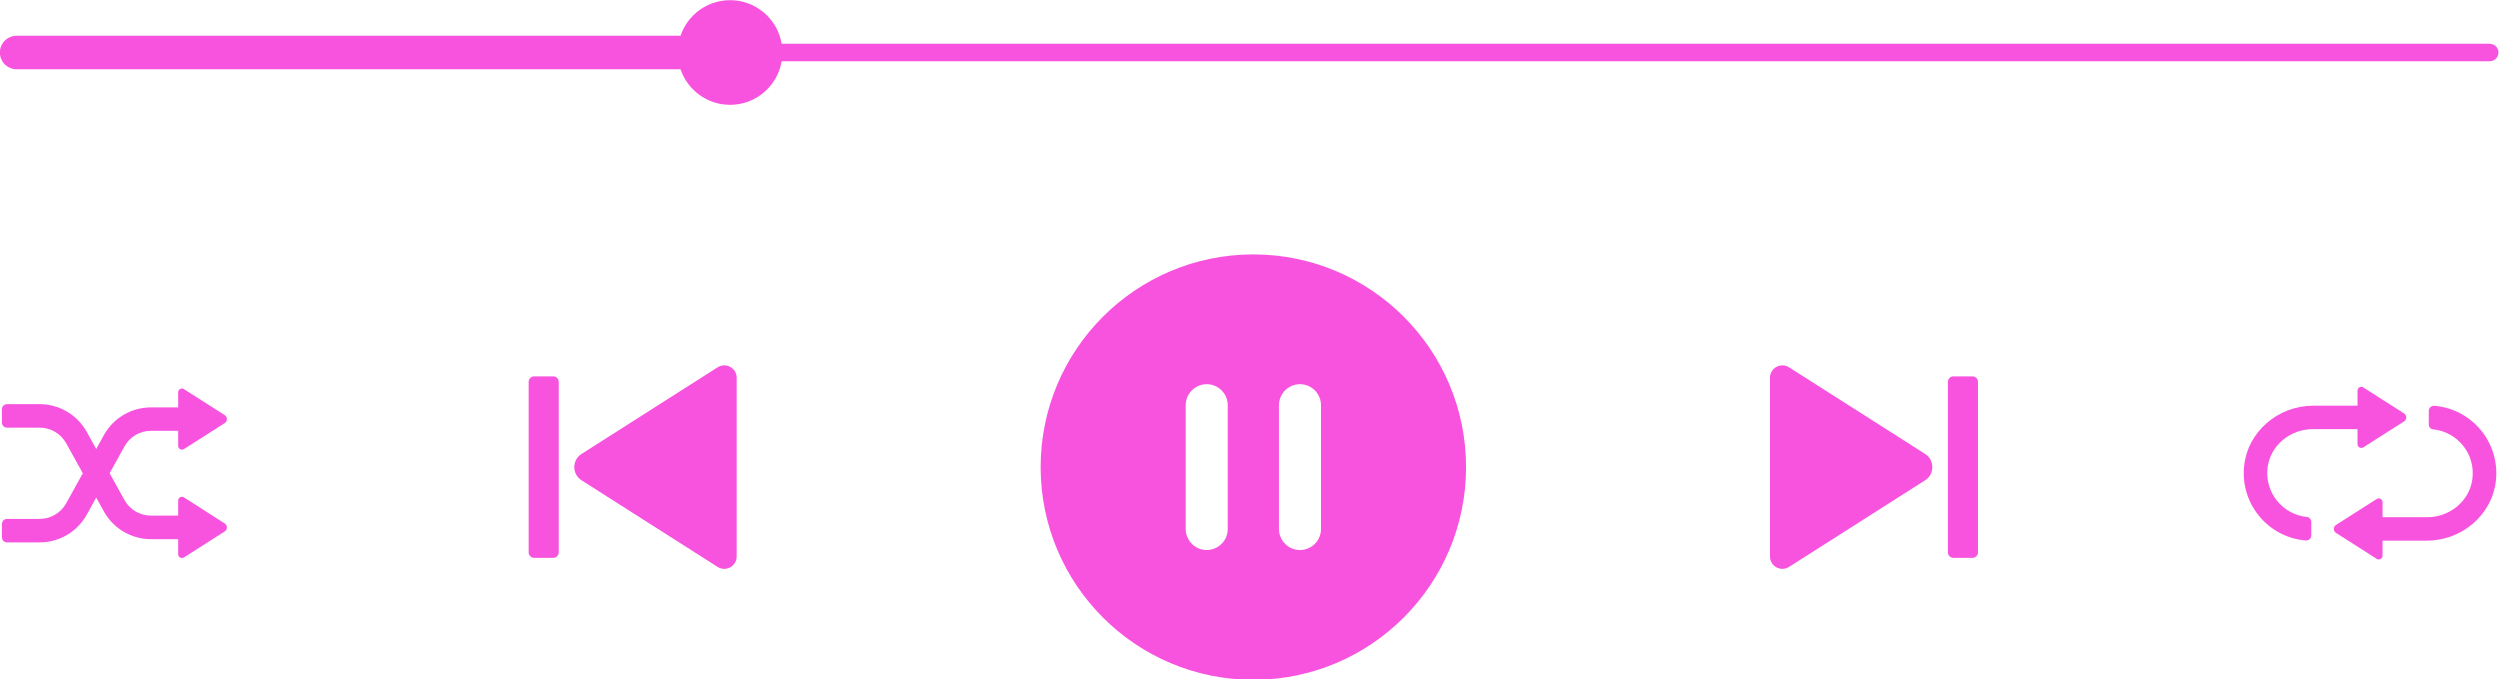
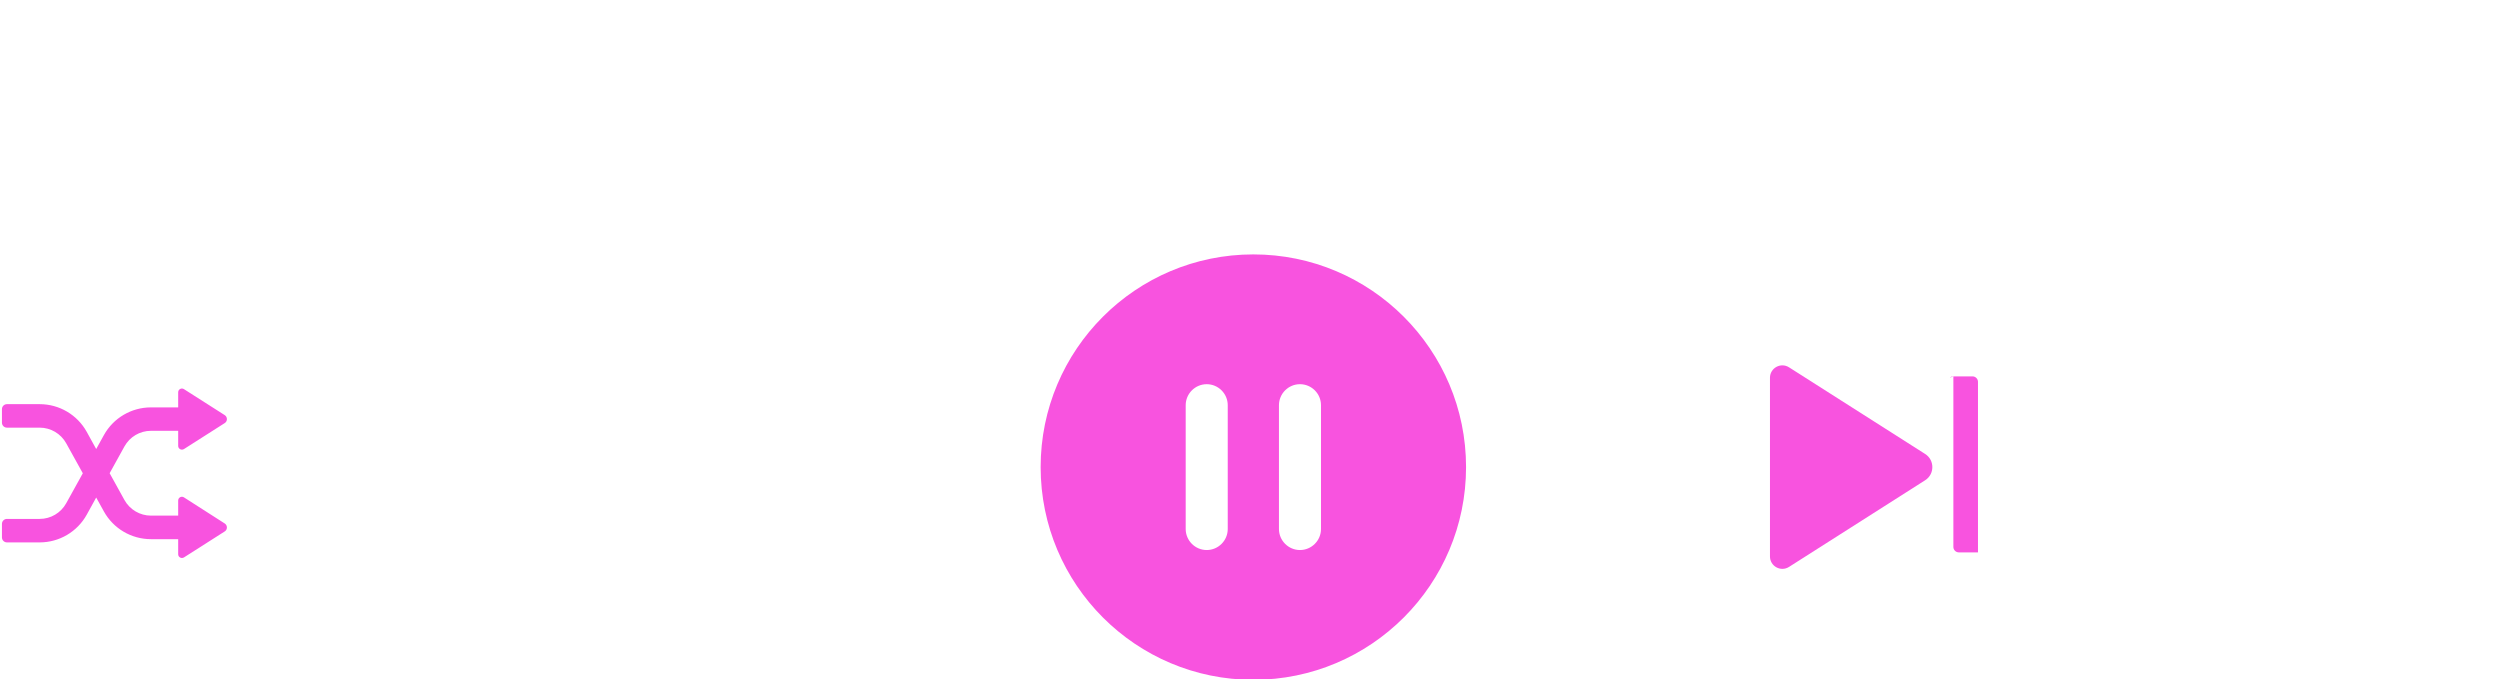
<svg xmlns="http://www.w3.org/2000/svg" fill="#f853df" height="115.7" preserveAspectRatio="xMidYMid meet" version="1" viewBox="87.3 242.1 425.7 115.7" width="425.7" zoomAndPan="magnify">
  <g>
    <g id="change1_3">
-       <path d="M511.24,249.55H220.4c-0.71-4.21-4.37-7.42-8.78-7.42c-3.93,0-7.25,2.54-8.44,6.06H90.11c-1.47,0-2.67,1.12-2.82,2.55 c-0.02,0.1-0.03,0.2-0.03,0.3c0,0.1,0.01,0.2,0.03,0.3c0.15,1.43,1.35,2.55,2.82,2.55h113.07c1.19,3.52,4.52,6.06,8.44,6.06 c4.41,0,8.07-3.21,8.78-7.42h290.84c0.83,0,1.5-0.67,1.5-1.5C512.74,250.23,512.07,249.55,511.24,249.55z" />
-     </g>
+       </g>
    <g>
      <g>
        <g id="change1_2">
-           <path d="M186.32,323.88l23.17,14.75c1.41,0.9,3.25-0.11,3.25-1.78v-30.42c0-1.67-1.84-2.68-3.25-1.78l-23.17,14.75 C184.68,320.44,184.68,322.84,186.32,323.88z" />
-           <path d="M181.51,337.09h-3.26c-0.51,0-0.93-0.42-0.93-0.93v-29.04c0-0.51,0.42-0.93,0.93-0.93h3.26c0.51,0,0.93,0.42,0.93,0.93 v29.04C182.44,336.67,182.02,337.09,181.51,337.09z" />
-         </g>
+           </g>
        <g id="change1_1">
          <path d="M415.11,319.4l-23.17-14.75c-1.41-0.9-3.25,0.11-3.25,1.78v30.42c0,1.67,1.84,2.68,3.25,1.78l23.17-14.75 C416.75,322.84,416.75,320.44,415.11,319.4z" />
-           <path d="M419.92,306.19h3.26c0.51,0,0.93,0.42,0.93,0.93v29.04c0,0.51-0.42,0.93-0.93,0.93h-3.26c-0.51,0-0.93-0.42-0.93-0.93 v-29.04C418.99,306.61,419.41,306.19,419.92,306.19z" />
+           <path d="M419.92,306.19h3.26c0.51,0,0.93,0.42,0.93,0.93v29.04h-3.26c-0.51,0-0.93-0.42-0.93-0.93 v-29.04C418.99,306.61,419.41,306.19,419.92,306.19z" />
        </g>
      </g>
      <g id="change1_4">
        <path d="M300.72,285.42c-20.01,0-36.22,16.22-36.22,36.22c0,20.01,16.22,36.22,36.22,36.22c20.01,0,36.22-16.22,36.22-36.22 C336.94,301.64,320.72,285.42,300.72,285.42z M296.36,332.18c0,1.97-1.61,3.58-3.58,3.58s-3.58-1.61-3.58-3.58V311.1 c0-1.97,1.61-3.58,3.58-3.58s3.58,1.61,3.58,3.58V332.18z M312.24,332.18c0,1.97-1.61,3.58-3.58,3.58c-1.97,0-3.58-1.61-3.58-3.58 V311.1c0-1.97,1.6-3.58,3.58-3.58c1.97,0,3.58,1.61,3.58,3.58V332.18z" />
      </g>
      <g id="change1_6">
-         <path d="M481.13,315.17h7.61v2.57c0,0.5,0.55,0.8,0.98,0.54l6.95-4.43c0.49-0.31,0.49-1.03,0-1.35l-6.95-4.43 c-0.42-0.27-0.98,0.03-0.98,0.54v2.57h-7.54c-5.98,0-11.22,4.43-11.78,10.39c-0.61,6.51,4.24,12.06,10.5,12.56 c0.5,0.04,0.94-0.34,0.94-0.85v-2.31c0-0.42-0.31-0.8-0.73-0.84c-4.11-0.4-7.25-4.13-6.7-8.45 C473.92,317.9,477.32,315.17,481.13,315.17z" />
-         <path d="M500.87,312.06v2.31c0,0.42,0.31,0.8,0.73,0.84c4.11,0.4,7.25,4.13,6.7,8.45c-0.48,3.78-3.88,6.51-7.69,6.51H493v-2.57 c0-0.5-0.55-0.8-0.98-0.54l-6.95,4.43c-0.49,0.31-0.49,1.03,0,1.35l6.95,4.43c0.42,0.27,0.98-0.03,0.98-0.54v-2.57h7.54 c5.98,0,11.22-4.43,11.78-10.39c0.61-6.51-4.24-12.06-10.5-12.57C501.31,311.17,500.87,311.55,500.87,312.06z" />
-       </g>
+         </g>
      <g id="change1_5">
        <path d="M118.62,326.79c-0.42-0.27-0.98,0.03-0.98,0.54v2.57H113c-1.87,0-3.6-1.02-4.51-2.66l-2.52-4.56l2.52-4.56 c0.91-1.64,2.63-2.66,4.51-2.66h4.64v2.57c0,0.5,0.55,0.8,0.98,0.54l6.95-4.43c0.49-0.31,0.49-1.03,0-1.35l-6.95-4.43 c-0.42-0.27-0.98,0.03-0.98,0.54v2.57H113c-3.33,0-6.4,1.81-8.01,4.72l-1.31,2.37l-1.61-2.92c-1.61-2.91-4.68-4.72-8.01-4.72 h-5.58c-0.47,0-0.85,0.38-0.85,0.85v2.3c0,0.47,0.38,0.85,0.85,0.85h5.58c1.87,0,3.6,1.02,4.51,2.66l2.83,5.11l-2.83,5.11 c-0.91,1.64-2.63,2.66-4.51,2.66h-5.58c-0.47,0-0.85,0.38-0.85,0.85v2.3c0,0.47,0.38,0.85,0.85,0.85h5.58 c3.33,0,6.4-1.81,8.01-4.72l1.61-2.92l1.31,2.37c1.61,2.91,4.68,4.72,8.01,4.72h4.64v2.57c0,0.5,0.55,0.8,0.98,0.54l6.95-4.43 c0.49-0.31,0.49-1.03,0-1.35L118.62,326.79z" />
      </g>
    </g>
  </g>
</svg>